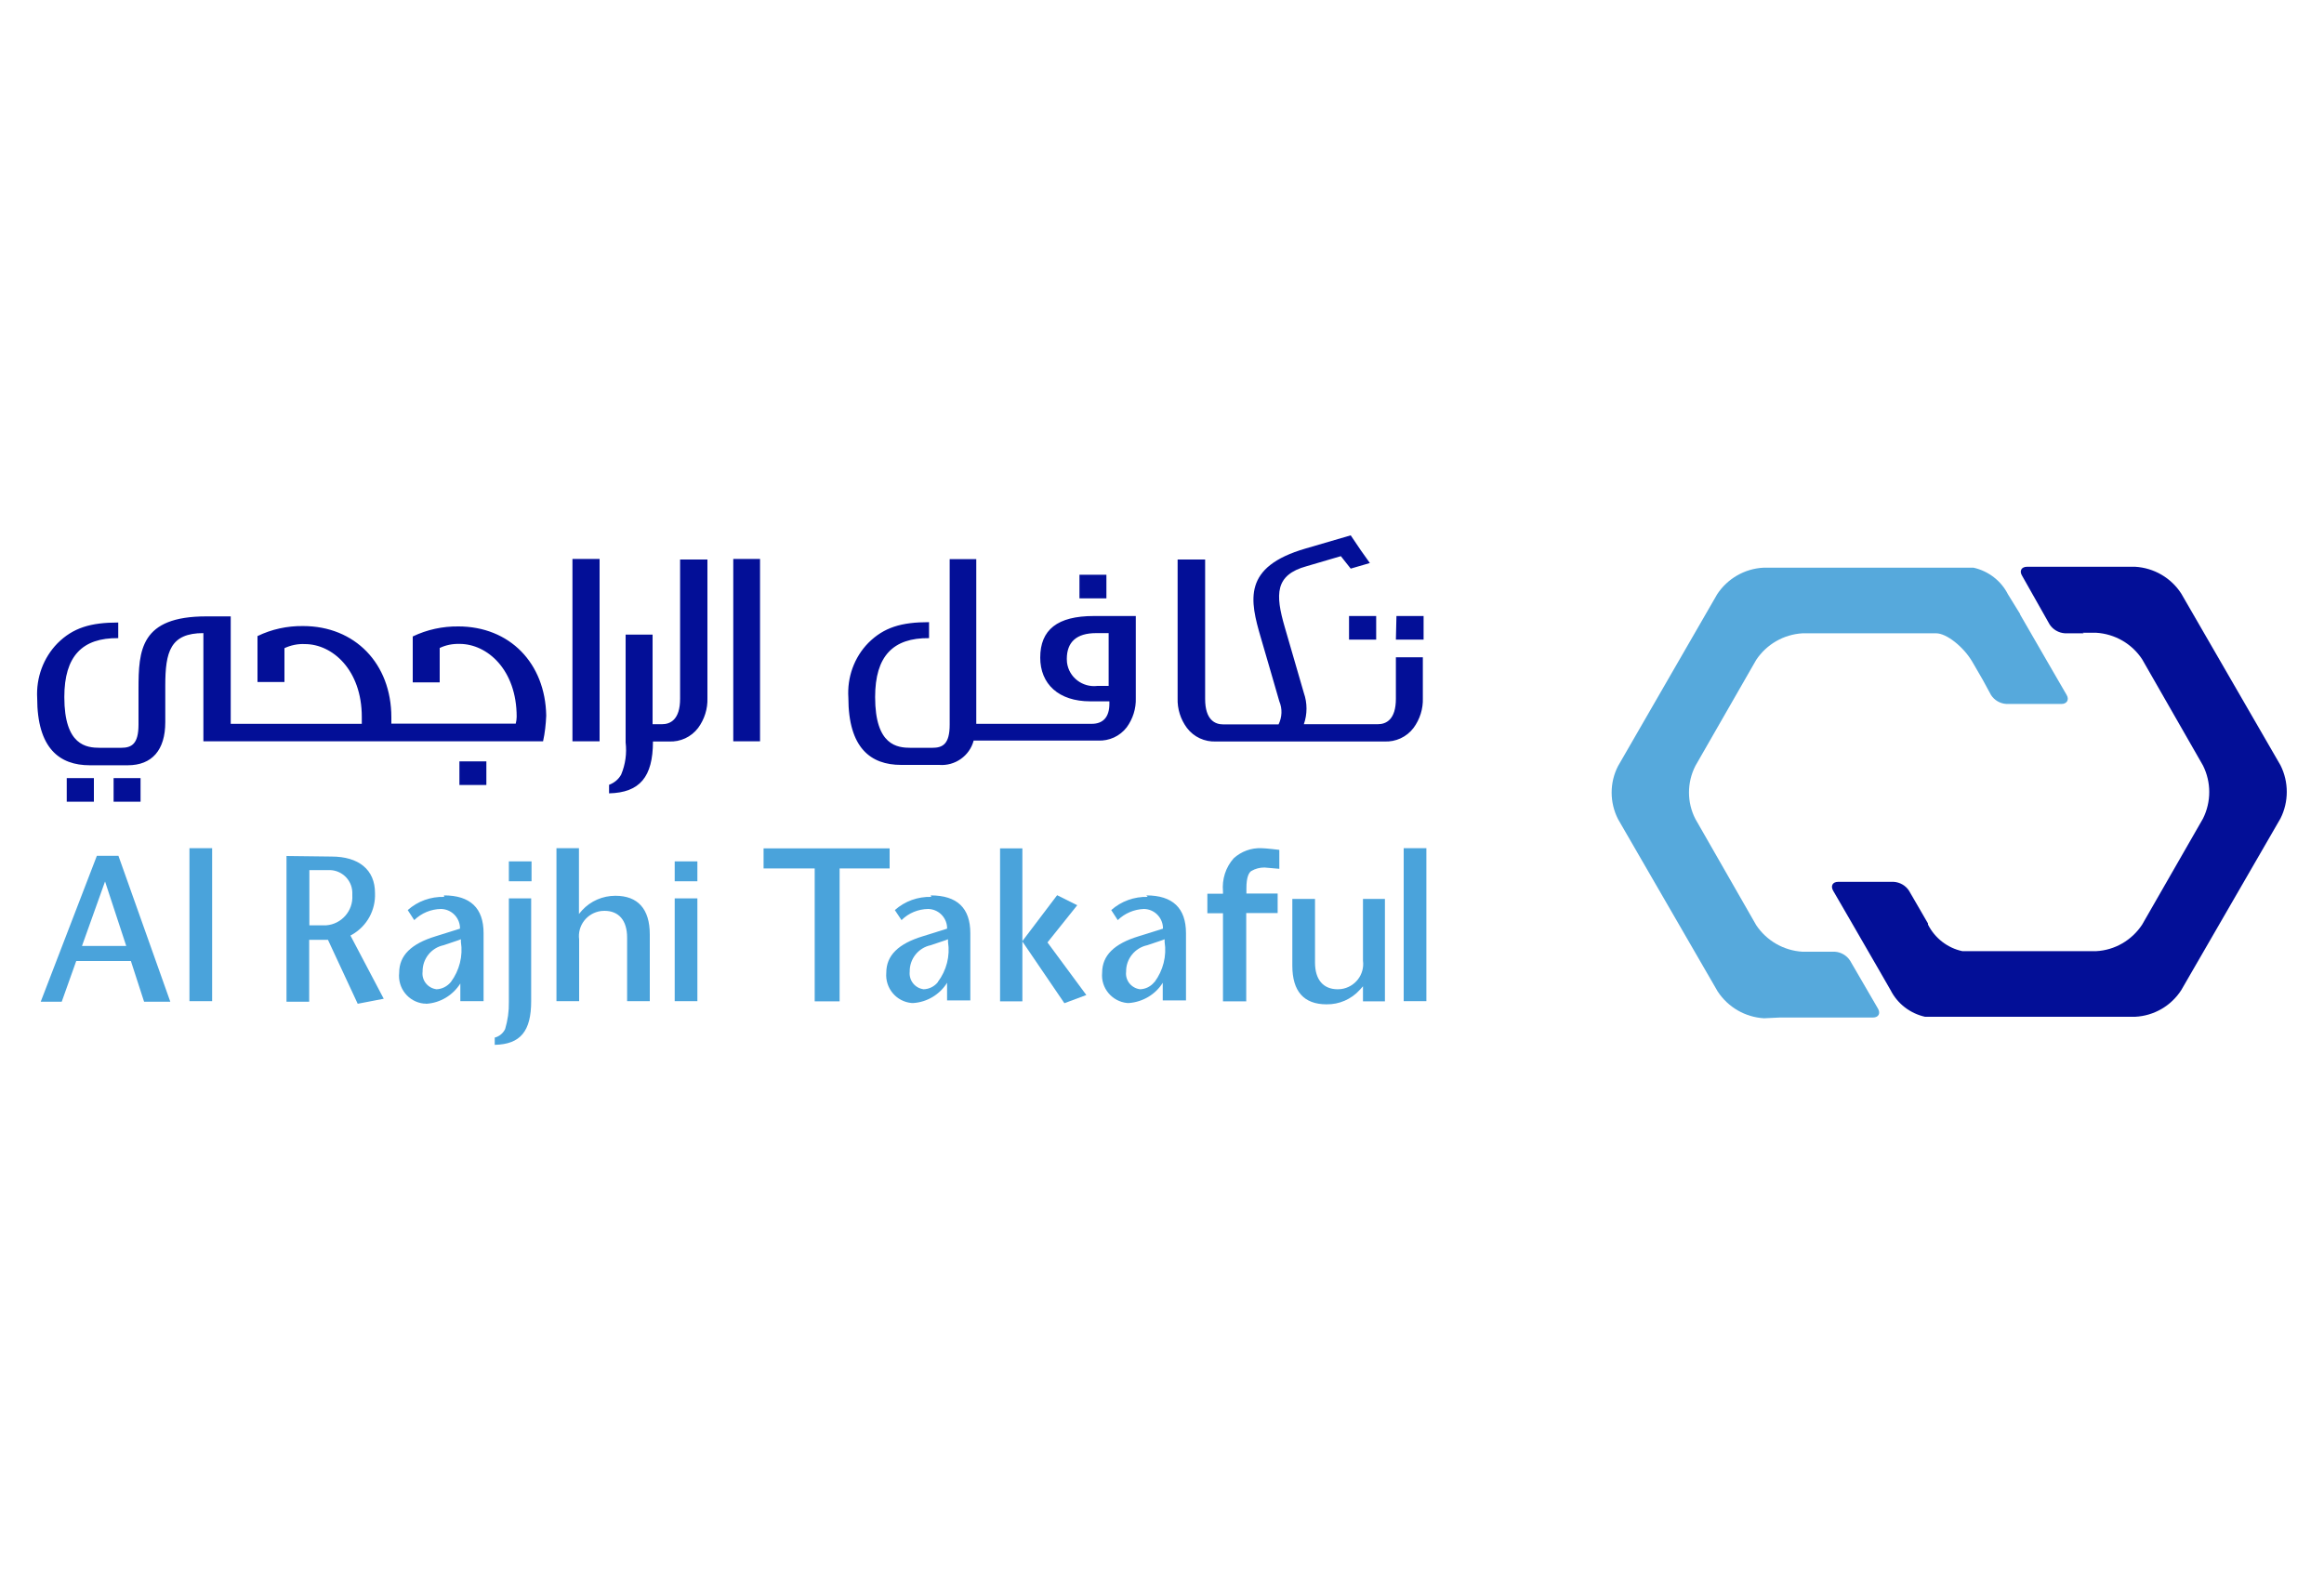
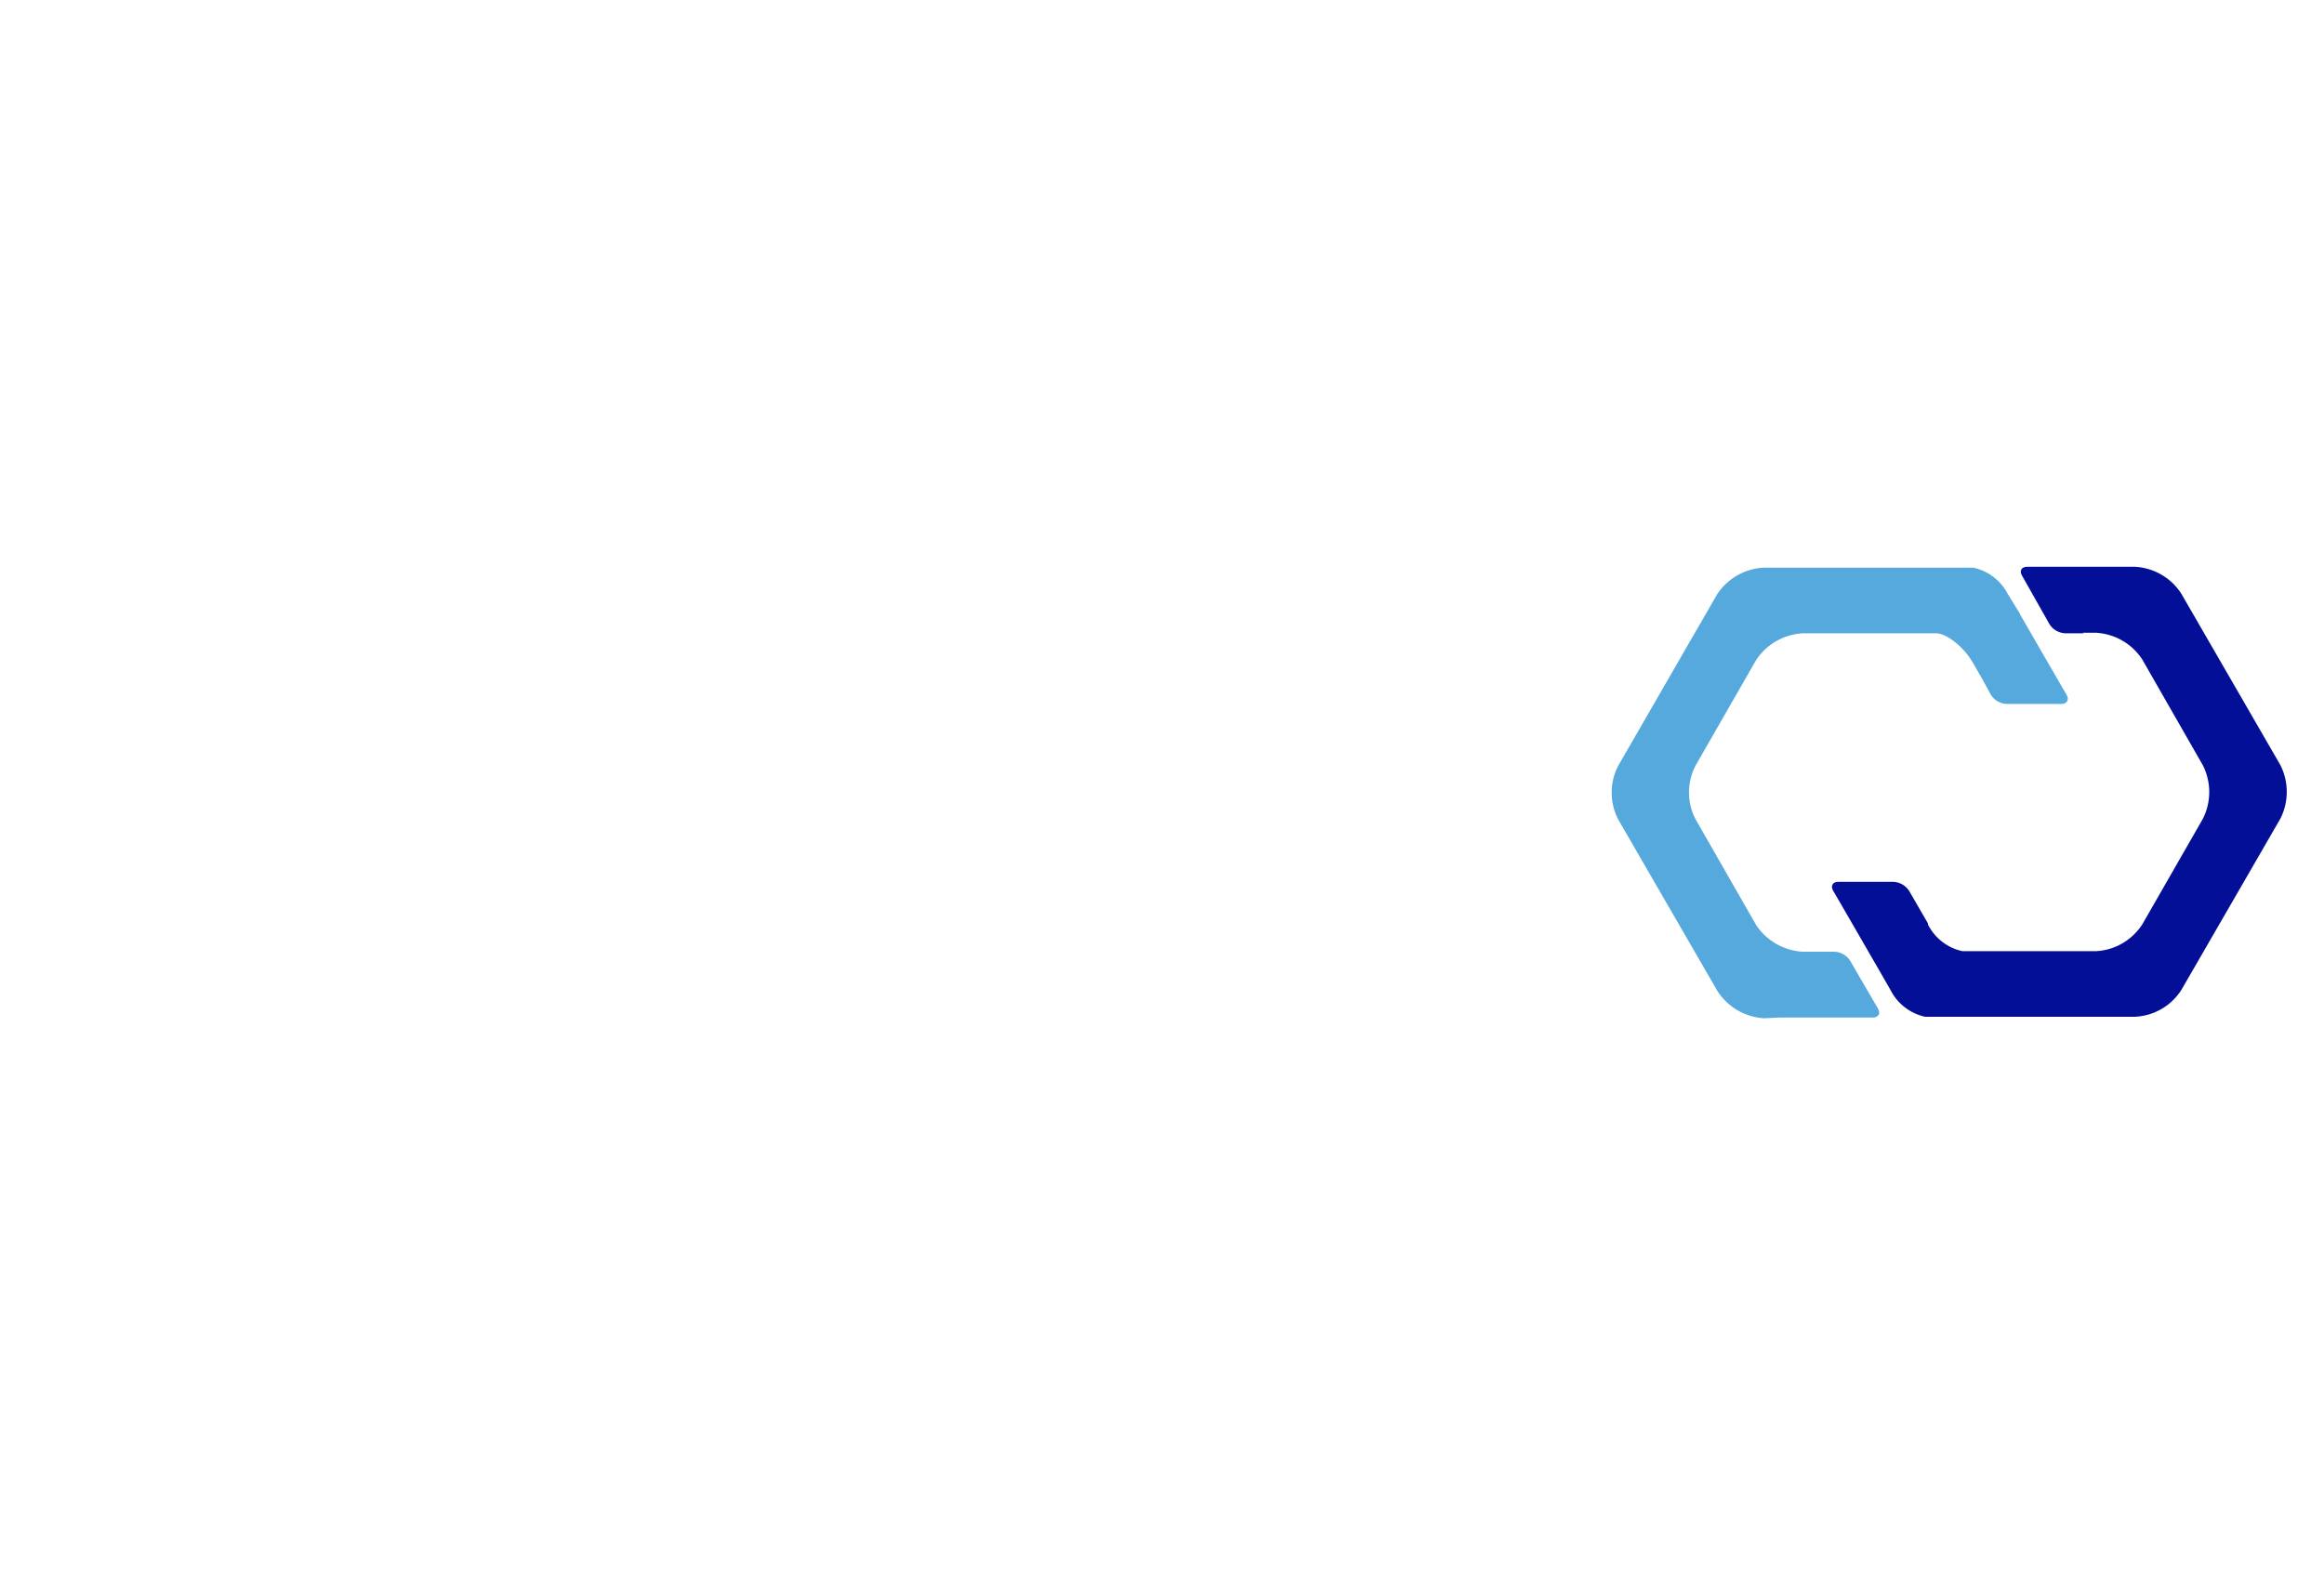
<svg xmlns="http://www.w3.org/2000/svg" id="Layer_1" data-name="Layer 1" viewBox="0 0 125 85">
  <defs>
    <style>      .cls-1 {        fill: #56a9dc;      }      .cls-2 {        fill: #4aa3db;      }      .cls-3 {        fill: #030f97;      }    </style>
  </defs>
  <path class="cls-3" d="M112.08,34.07h-1.01c-.34-.02-.65-.2-.83-.48l-1.48-2.62c-.16-.26-.03-.48.27-.48h5.81c1.01.06,1.93.59,2.48,1.44l5.34,9.24c.45.9.45,1.96,0,2.86l-5.34,9.24c-.55.85-1.47,1.38-2.48,1.43h-11.3c-.8-.18-1.48-.7-1.85-1.43l-.58-1.01-1.49-2.58-.55-.95-.47-.81c-.15-.26-.03-.48.27-.48h2.98c.34.02.65.2.83.48l.47.81.55.95v.06c.37.73,1.05,1.26,1.85,1.43h7.19c1.01-.05,1.93-.59,2.48-1.43l3.27-5.7c.45-.9.45-1.96,0-2.86l-3.27-5.71c-.55-.84-1.47-1.37-2.48-1.43h-.72l.06.03Z" />
  <path class="cls-1" d="M108.65,33.05l1.49,2.58.55.95.47.81c.15.26,0,.48-.27.48h-2.98c-.33-.02-.64-.2-.82-.48l-.44-.81-.55-.95-.03-.05c-.46-.78-1.37-1.51-1.93-1.51h-7.19c-1.01.06-1.93.59-2.49,1.43l-3.27,5.7c-.46.9-.46,1.97,0,2.86l3.27,5.71c.56.84,1.48,1.37,2.49,1.43h1.74c.33.02.64.2.82.48l1.5,2.58c.15.26.03.48-.27.48h-5.02l-.84.04c-1.01-.06-1.93-.59-2.49-1.44l-5.36-9.27c-.46-.9-.46-1.97,0-2.86l5.33-9.24c.55-.84,1.48-1.38,2.49-1.43h11.3c.8.18,1.48.7,1.85,1.43l.66,1.07Z" />
-   <path class="cls-2" d="M53.79,45.64v8.23h1.2v-3.22l2.26,3.32,1.18-.44-2.09-2.83,1.6-2-1.08-.54-1.87,2.47v-4.99s-1.2,0-1.2,0Z" />
-   <path class="cls-3" d="M72.56,34.41h1.46v-1.27h-1.46v1.27ZM75.08,34.41h1.49v-1.27h-1.46l-.03,1.27ZM75.08,37.59c0,1.13-.53,1.37-.97,1.37h-3.98c.19-.54.19-1.14,0-1.68,0,0-.58-2.01-1.03-3.55h0c-.51-1.76-.53-2.8,1.18-3.27l1.84-.54.53.67,1.03-.3-.49-.69-.54-.8-2.43.71c-3.4.99-3,2.77-2.4,4.81l.53,1.82.46,1.59c.17.4.15.85-.04,1.24h-2.98c-.44,0-.97-.24-.97-1.37v-7.5h-1.48v7.46c-.02.58.16,1.14.5,1.6.37.49.96.76,1.57.73h9.05c.61.03,1.2-.24,1.57-.73.34-.46.52-1.03.5-1.6v-2.2h-1.45v2.24ZM36.58,37.59c0,1.13-.53,1.37-.97,1.37h-.51v-4.82h-1.45v5.8c.07.59-.01,1.18-.24,1.73-.14.26-.38.45-.65.55v.46c1.65-.04,2.36-.88,2.36-2.79h.86c.61.03,1.2-.24,1.57-.73.34-.46.52-1.03.5-1.6v-7.46h-1.47v7.5ZM39.43,39.88h1.45v-9.81h-1.44v9.81ZM24.66,33.7c-.85-.01-1.69.17-2.46.54v2.47h1.45v-1.85c.33-.16.7-.23,1.07-.22,1.49,0,3.07,1.39,3.07,3.92,0,.12-.02.25-.05.37h-6.69v-.34c0-2.89-1.96-4.91-4.75-4.91-.85-.01-1.69.17-2.45.54v2.47h1.45v-1.82c.34-.16.72-.24,1.1-.22,1.48,0,3.06,1.39,3.06,3.92v.37h-7.05v-5.78h-1.31c-3.55,0-3.65,1.81-3.65,3.92v1.9c0,1.05-.37,1.25-.94,1.25h-1.13c-.73,0-1.92-.12-1.92-2.73,0-2.21.97-3.19,2.9-3.17v-.84c-1.48,0-2.43.28-3.27,1.12-.76.78-1.15,1.85-1.09,2.94,0,2.71,1.2,3.62,2.83,3.62h2.04c1.31,0,2.02-.82,2.02-2.32v-1.96c0-1.83.27-2.83,2.05-2.83v5.82h18.27c.1-.45.15-.92.17-1.38-.05-2.82-1.96-4.8-4.74-4.8M3.59,43.13h1.46v-1.27h-1.46v1.27ZM6.11,43.13h1.45v-1.27h-1.45v1.27ZM24.71,42.23h1.45v-1.27h-1.45v1.27ZM30.79,39.88h1.46v-9.81h-1.46v9.81ZM59.5,30.92h-1.44v1.27h1.45v-1.27ZM59.63,34.06v2.84h-.6c-.8.1-1.54-.46-1.64-1.26,0-.06-.01-.13-.01-.19,0-.91.52-1.39,1.58-1.39h.67ZM55.95,35.37c0,1.43.99,2.36,2.69,2.36h1.03v.13c0,.71-.33,1.08-.95,1.08h-6.21v-8.86h-1.43v8.9c0,1.05-.37,1.25-.94,1.25h-1.15c-.73,0-1.92-.12-1.92-2.73,0-2.21.97-3.19,2.9-3.17v-.86c-1.49,0-2.43.28-3.27,1.12-.76.78-1.14,1.85-1.07,2.94,0,2.71,1.2,3.62,2.84,3.62h2.04c.85.07,1.64-.48,1.86-1.31h6.69c.6.03,1.18-.24,1.54-.71.33-.45.51-1.01.49-1.57v-4.42h-2.26c-1.96,0-2.88.74-2.88,2.24" />
  <g>
-     <path class="cls-2" d="M45.16,53.87h-1.34v-7.15h-2.75v-1.08h6.78v1.08h-2.69v7.15h0ZM67.04,53.87h-1.26v-4.74h-.84v-1.05h.84v-.12c-.06-.65.14-1.3.58-1.79.41-.37.94-.56,1.48-.54.23,0,.97.09.97.09v1.02l-.8-.07c-.25,0-.49.06-.71.19-.12.08-.26.31-.26.92v.29h1.68v1.05h-1.69v4.74h.01ZM10.19,45.63h1.22v8.23h-1.22v-8.23ZM5.65,47.42l1.14,3.47h-2.38l1.24-3.47ZM5.21,46.04l-3.02,7.85h1.13l.78-2.19h2.94l.71,2.19h1.41l-2.79-7.85h-1.17ZM36.29,48.33h1.22v5.53h-1.22v-5.53ZM36.29,46.34h1.22v1.07h-1.22v-1.07ZM27.37,46.34h1.22v1.07h-1.22v-1.07ZM29.93,45.63v8.23h1.22v-3.32c-.1-.75.43-1.43,1.18-1.53.06,0,.12-.01.18-.01.77,0,1.22.51,1.22,1.44v3.42h1.22v-3.59c0-1.38-.65-2.08-1.85-2.08-.68,0-1.33.28-1.79.78l-.17.2v-3.54h-1.21ZM74.49,53.87v-5.51h-1.18v3.32c.1.75-.43,1.43-1.18,1.53-.06,0-.12.01-.18.01-.77,0-1.22-.51-1.22-1.44v-3.42h-1.22v3.59c0,1.38.62,2.08,1.84,2.08.68.01,1.33-.27,1.79-.78l.17-.19v.81h1.18ZM16.64,46.81h1c.69-.04,1.28.49,1.31,1.18,0,.06,0,.12,0,.18.05.83-.58,1.55-1.41,1.61-.03,0-.05,0-.08,0h-.82v-2.97h0ZM15.41,46.04v7.85h1.22v-3.33h1.01l1.6,3.44,1.4-.27-1.79-3.4.09-.05c.8-.46,1.27-1.32,1.23-2.24,0-1.25-.87-1.96-2.34-1.96l-2.43-.03ZM27.37,48.33v5.58c.01.49-.06.98-.2,1.45-.11.23-.32.4-.56.46v.39c1.39-.03,1.96-.74,1.96-2.35v-5.53h-1.2ZM24.25,52.83c-.19.23-.47.38-.77.39-.47-.06-.81-.48-.75-.95-.01-.68.46-1.28,1.13-1.42l.8-.27.13-.05v.14c.12.76-.08,1.54-.54,2.16M23.89,48.25c-.72-.02-1.42.23-1.96.71l.35.54c.39-.38.9-.59,1.44-.6.54.01.98.43,1.02.97v.09l-1.31.41c-1.31.4-1.96,1.03-1.96,1.96-.09.83.5,1.57,1.32,1.66.05,0,.1,0,.15.01.75-.05,1.42-.46,1.82-1.09v.95h1.25v-3.66c0-1.35-.72-2.03-2.13-2.03" />
-     <path class="cls-2" d="M50.45,52.83c-.19.24-.47.38-.77.39-.47-.06-.8-.48-.75-.95-.01-.68.46-1.28,1.13-1.42l.8-.27.13-.05v.14c.12.76-.08,1.54-.55,2.16M50.09,48.25c-.72-.02-1.42.23-1.96.71l.36.54c.38-.38.89-.59,1.43-.6.54.01.98.43,1.02.97v.09l-1.31.41c-1.31.4-1.96,1.03-1.96,1.96-.07.83.54,1.56,1.37,1.63.03,0,.06,0,.09,0,.74-.05,1.42-.46,1.81-1.09v.95h1.25v-3.62c0-1.35-.71-2.03-2.13-2.03M62.09,52.83c-.19.24-.47.38-.77.39-.47-.06-.81-.48-.75-.95-.01-.68.47-1.28,1.14-1.42l.8-.27.13-.05v.14c.12.76-.08,1.54-.54,2.16M61.73,48.25c-.72-.02-1.42.23-1.96.71l.35.54c.38-.37.88-.58,1.41-.6.54.01.98.43,1.02.97v.09l-1.31.41c-1.31.4-1.96,1.03-1.96,1.96-.08.82.53,1.55,1.35,1.63.04,0,.07,0,.1,0,.74-.06,1.42-.46,1.81-1.09v.95h1.25v-3.62c0-1.35-.72-2.03-2.13-2.03M75.5,45.63h1.22v8.23h-1.22v-8.23Z" />
-   </g>
+     </g>
</svg>